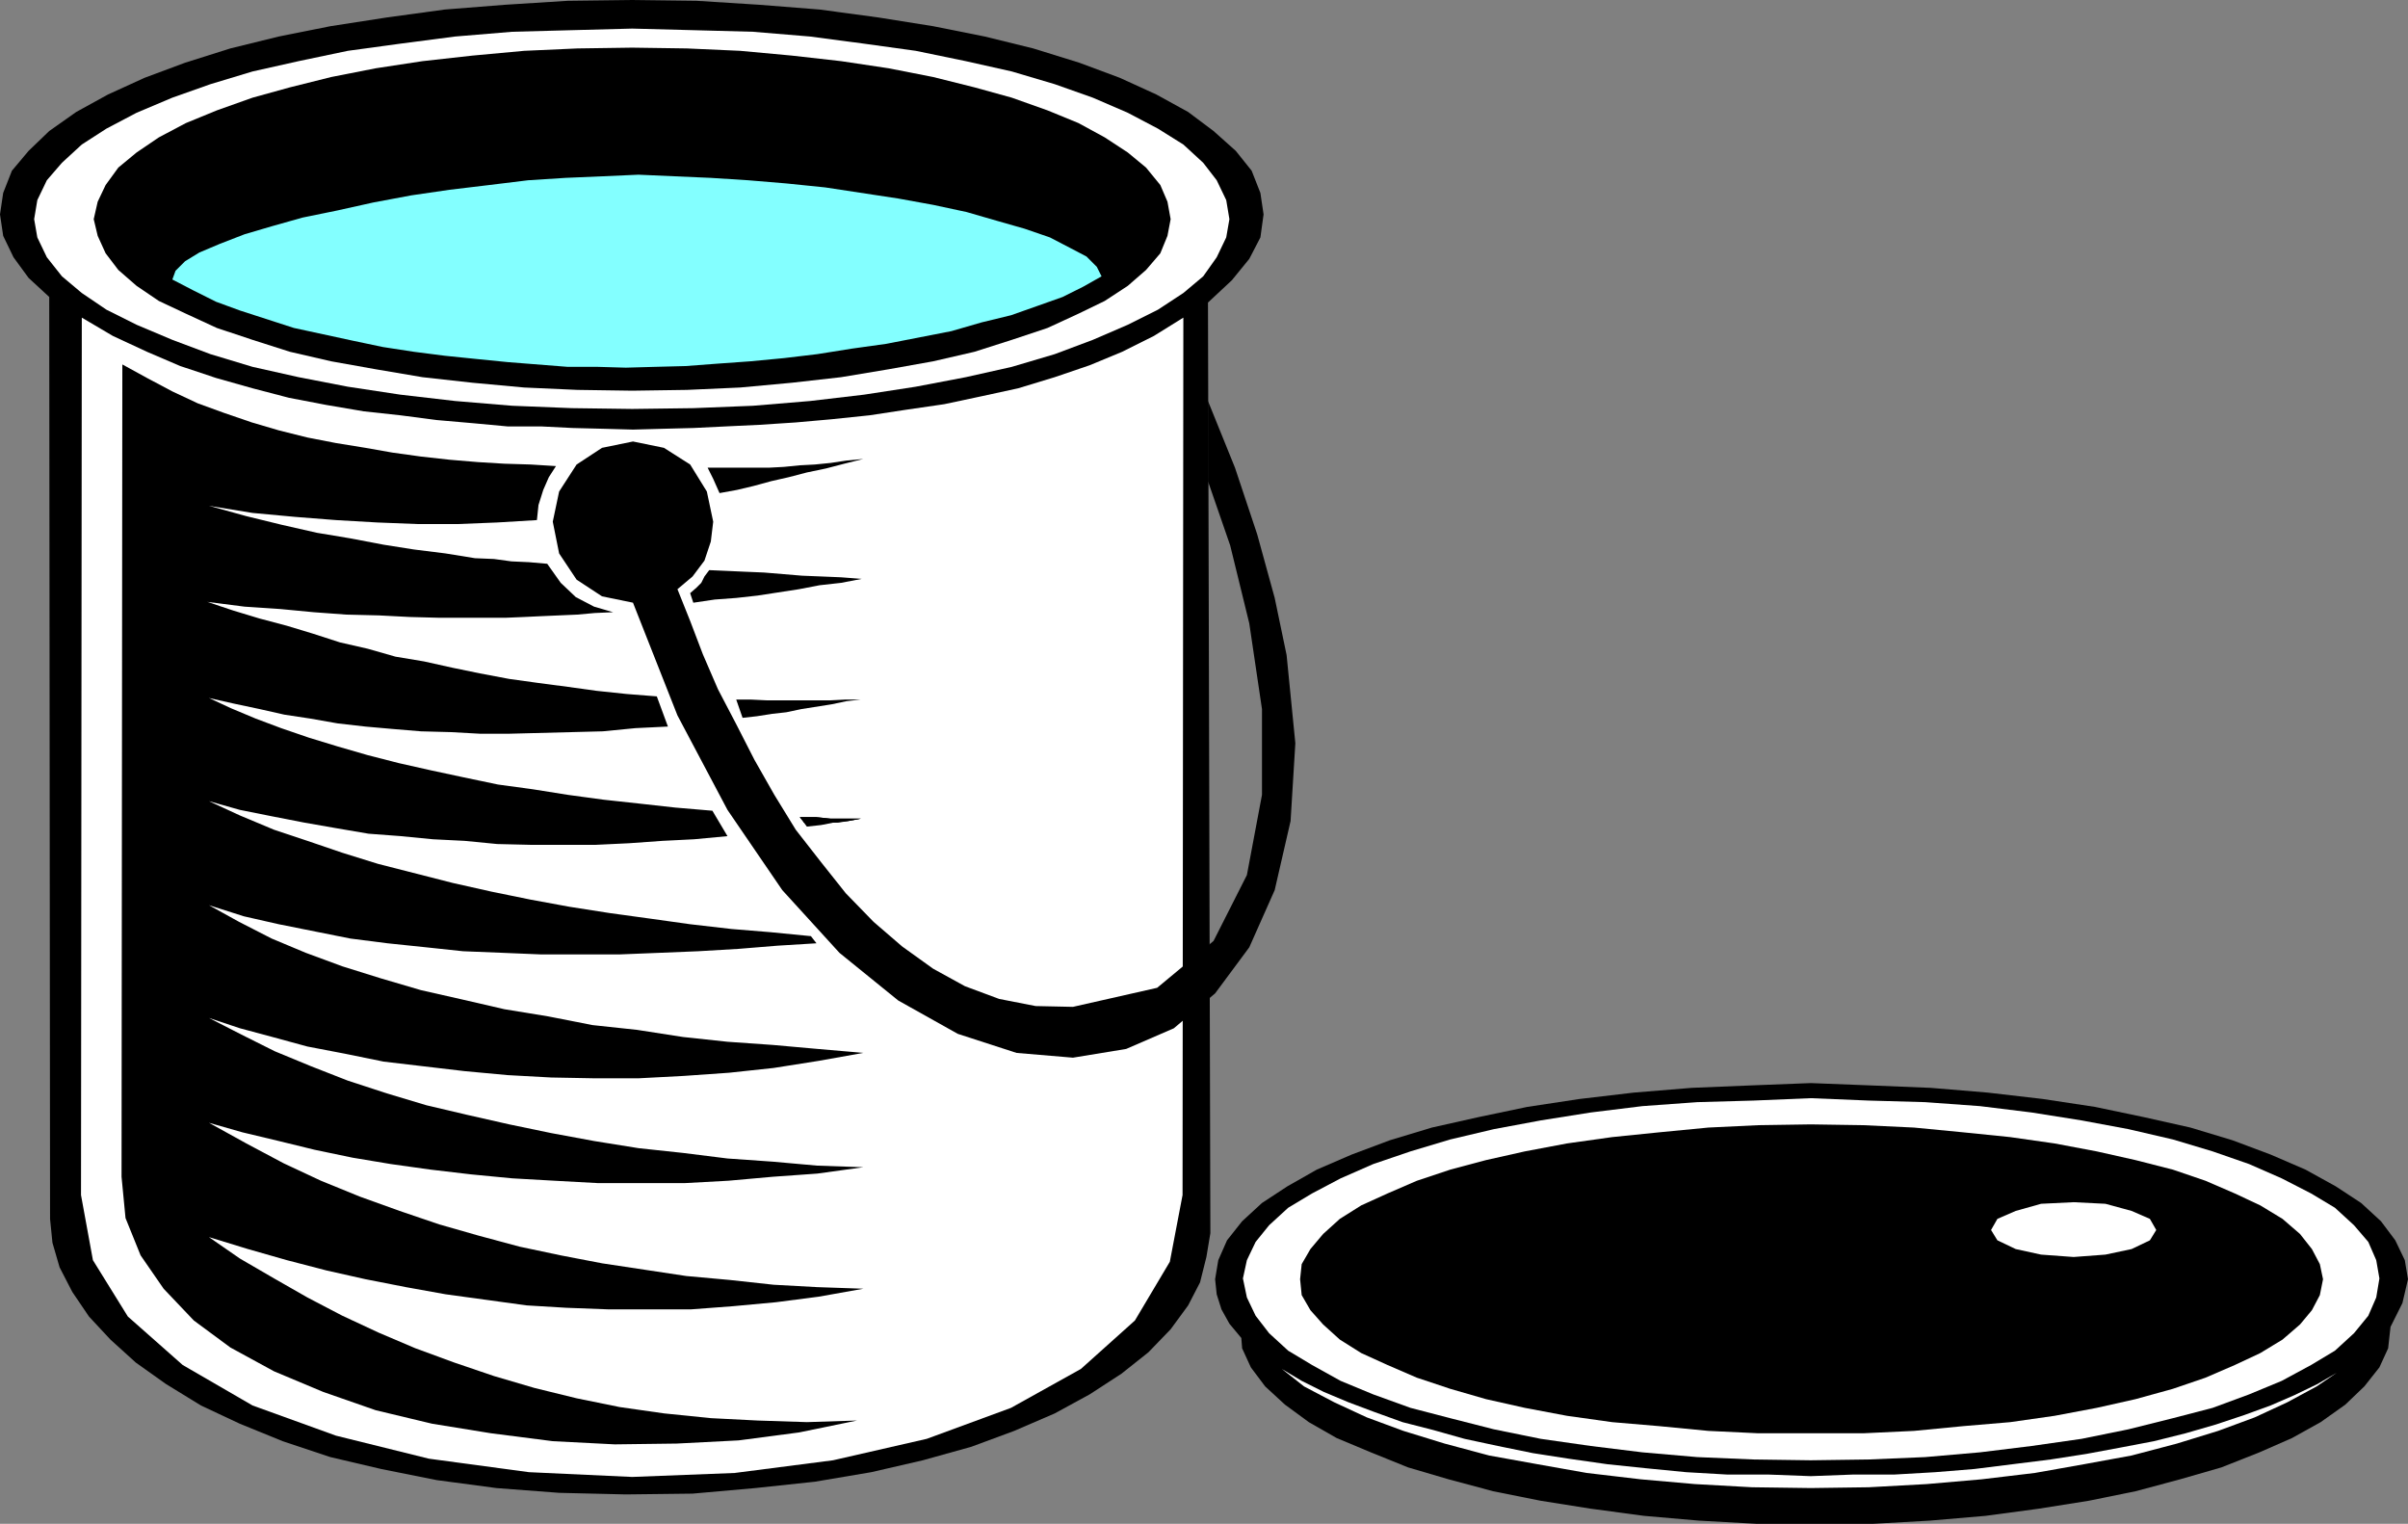
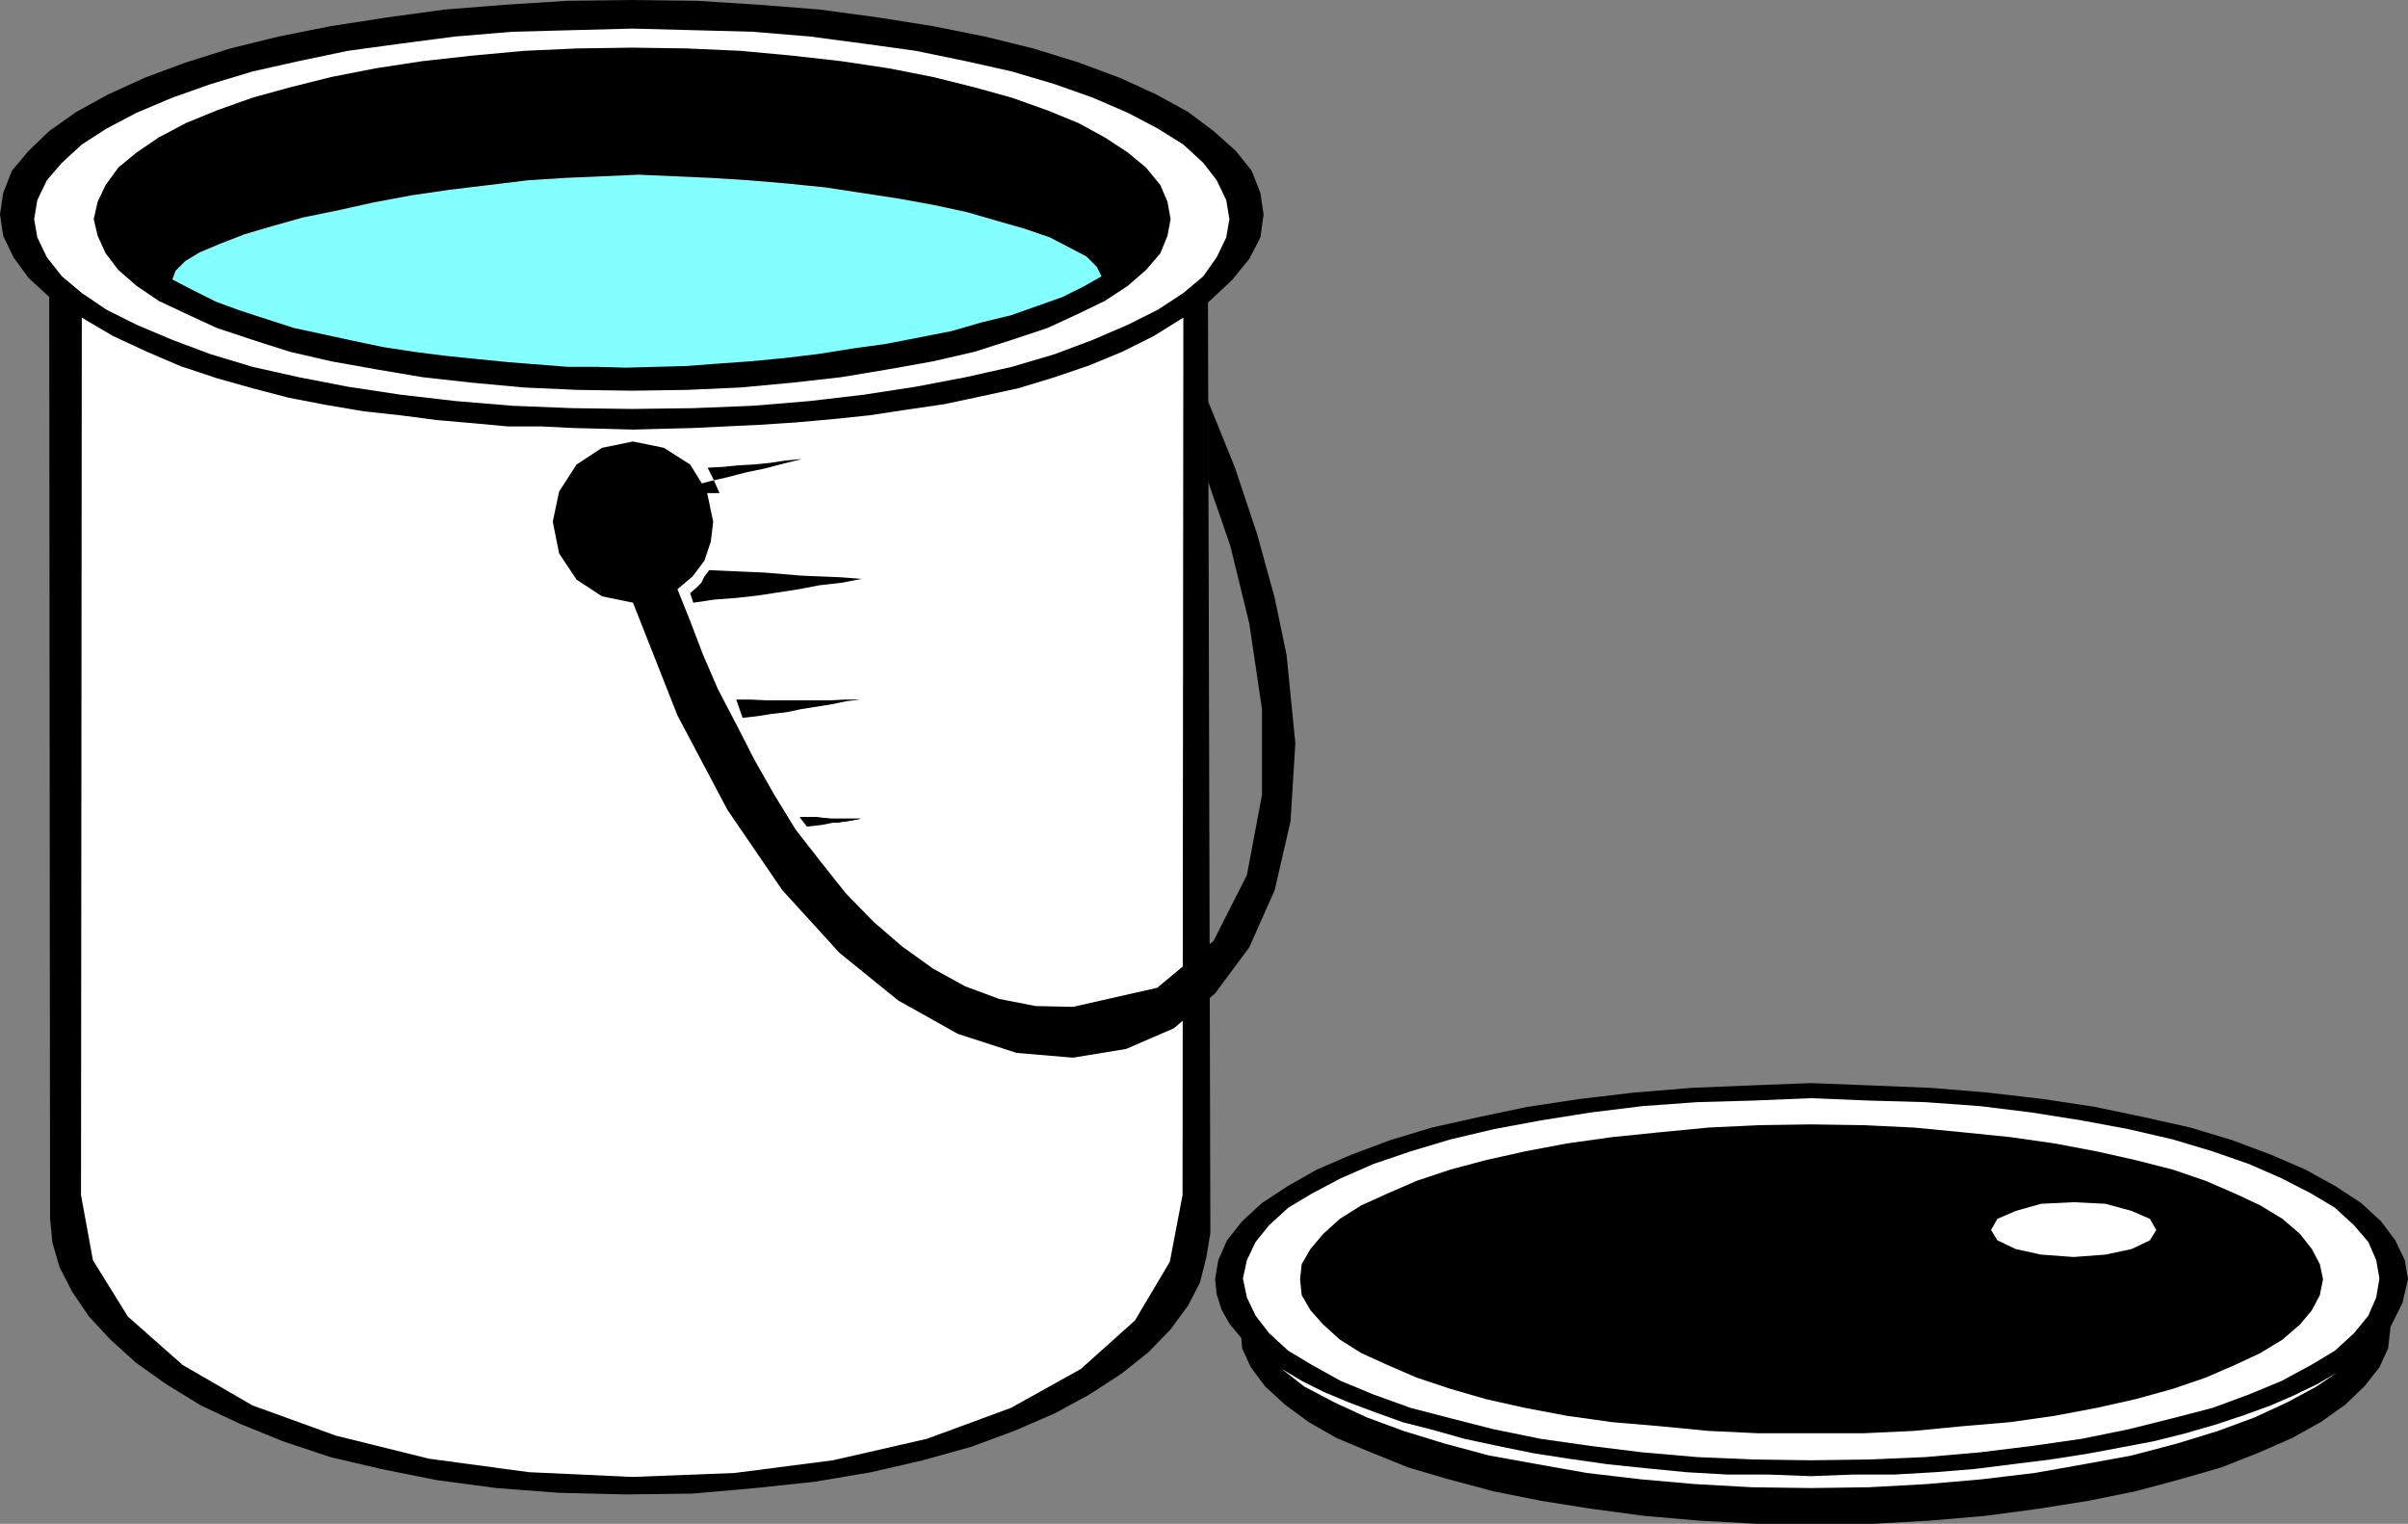
<svg xmlns="http://www.w3.org/2000/svg" xmlns:ns1="http://sodipodi.sourceforge.net/DTD/sodipodi-0.dtd" xmlns:ns2="http://www.inkscape.org/namespaces/inkscape" version="1.0" width="129.638mm" height="82.024mm" id="svg17" ns1:docname="Paint Can 03.wmf">
  <rect width="100%" height="100%" fill="#808080" stroke="none" />
  <ns1:namedview id="namedview17" pagecolor="#ffffff" bordercolor="#000000" borderopacity="0.25" ns2:showpageshadow="2" ns2:pageopacity="0.0" ns2:pagecheckerboard="0" ns2:deskcolor="#d1d1d1" ns2:document-units="mm" />
  <defs id="defs1">
    <pattern id="WMFhbasepattern" patternUnits="userSpaceOnUse" width="6" height="6" x="0" y="0" />
  </defs>
  <path style="fill:#000000;fill-opacity:1;fill-rule:evenodd;stroke:none" d="m 128.633,0 13.09,0.162 12.766,0.808 12.282,0.969 11.958,1.615 11.15,1.777 10.504,2.1 9.858,2.423 9.373,2.908 8.242,3.069 7.434,3.393 6.464,3.554 5.171,3.877 4.525,4.039 3.232,4.039 1.778,4.523 0.646,4.362 -0.646,4.685 -2.262,4.362 -3.555,4.362 -4.848,4.523 0.485,189.334 -0.808,4.846 -1.293,5.17 -2.424,4.685 -3.555,4.846 -4.525,4.685 -5.494,4.362 -6.464,4.2 -7.11,3.877 -8.242,3.554 -8.726,3.231 -9.858,2.746 -10.504,2.423 -11.474,1.939 -12.12,1.292 -12.766,1.131 -13.574,0.162 -13.574,-0.323 -12.766,-0.969 -12.12,-1.615 -11.312,-2.262 -10.342,-2.423 -9.696,-3.231 -8.726,-3.554 -7.918,-3.716 -7.11,-4.362 -6.141,-4.362 -5.171,-4.685 -4.363,-4.685 -3.394,-5.008 -2.586,-5.008 -1.454,-5.008 -0.485,-4.846 L 10.019,60.419 5.818,56.542 2.747,52.342 0.646,47.98 0,43.618 0.646,39.256 2.424,34.733 5.818,30.694 l 4.202,-4.039 5.494,-3.877 6.464,-3.554 7.434,-3.393 8.242,-3.069 9.211,-2.908 L 56.722,7.431 67.226,5.331 78.699,3.554 90.496,1.939 102.777,0.969 115.544,0.162 Z" id="path1" />
  <path style="fill:#ffffff;fill-opacity:1;fill-rule:evenodd;stroke:none" d="m 240.784,64.619 -0.162,178.51 -2.586,13.57 -7.11,11.955 -10.989,9.854 -14.221,7.916 -17.13,6.3 -19.069,4.362 -20.038,2.585 -20.846,0.808 -21.008,-0.969 -20.362,-2.746 -18.907,-4.685 -16.968,-6.139 -14.221,-8.239 -11.15,-9.854 -7.11,-11.47 -2.424,-13.247 0.162,-178.51 6.302,3.716 6.949,3.231 6.787,2.908 7.272,2.423 7.434,2.1 7.434,1.939 7.595,1.454 7.595,1.292 7.434,0.808 7.434,0.969 7.434,0.646 6.949,0.646 h 6.787 l 6.464,0.323 6.464,0.162 5.818,0.162 5.979,-0.162 6.302,-0.162 6.626,-0.323 6.787,-0.323 7.434,-0.485 7.272,-0.646 7.757,-0.808 7.434,-1.131 7.757,-1.131 7.595,-1.615 7.434,-1.615 7.434,-2.262 7.11,-2.423 6.626,-2.746 6.464,-3.231 z" id="path2" />
  <path style="fill:#000000;fill-opacity:1;fill-rule:evenodd;stroke:none" d="m 144.309,115.991 3.717,0.162 3.555,0.162 3.878,0.162 3.878,0.323 3.878,0.323 4.04,0.162 3.878,0.162 4.202,0.323 -4.202,0.808 -4.363,0.485 -4.202,0.808 -4.202,0.646 -4.202,0.646 -4.363,0.485 -4.363,0.323 -4.363,0.646 -0.646,-1.939 1.293,-1.131 0.97,-0.969 0.646,-1.292 0.97,-1.292 z" id="path3" />
-   <path style="fill:#000000;fill-opacity:1;fill-rule:evenodd;stroke:none" d="m 146.409,100.321 -1.293,-2.908 -1.131,-2.262 h 1.454 1.778 1.778 1.454 2.909 3.07 l 3.07,-0.162 3.232,-0.323 3.07,-0.162 3.232,-0.323 3.232,-0.485 3.394,-0.323 -3.878,0.969 -3.717,0.969 -3.878,0.808 -3.717,0.969 -3.555,0.808 -3.555,0.969 -3.394,0.808 -3.555,0.646 z" id="path4" />
+   <path style="fill:#000000;fill-opacity:1;fill-rule:evenodd;stroke:none" d="m 146.409,100.321 -1.293,-2.908 -1.131,-2.262 l 3.07,-0.162 3.232,-0.323 3.07,-0.162 3.232,-0.323 3.232,-0.485 3.394,-0.323 -3.878,0.969 -3.717,0.969 -3.878,0.808 -3.717,0.969 -3.555,0.808 -3.555,0.969 -3.394,0.808 -3.555,0.646 z" id="path4" />
  <path style="fill:#000000;fill-opacity:1;fill-rule:evenodd;stroke:none" d="m 149.803,142.324 1.293,3.716 2.909,-0.323 3.07,-0.485 2.909,-0.323 3.07,-0.646 3.07,-0.485 3.07,-0.485 3.07,-0.646 2.909,-0.323 h -3.07 l -3.232,0.162 h -3.232 -3.232 -3.07 -3.232 l -3.394,-0.162 h -2.909 z" id="path5" />
  <path style="fill:#000000;fill-opacity:1;fill-rule:evenodd;stroke:none" d="m 162.731,166.233 1.454,1.939 2.909,-0.323 2.424,-0.485 3.07,-0.323 2.586,-0.485 h -3.07 -3.07 l -3.07,-0.323 h -3.232 z" id="path6" />
  <path style="fill:#000000;fill-opacity:1;fill-rule:evenodd;stroke:none" d="m 486.415,269.947 -0.485,4.362 -1.778,3.877 -3.07,3.877 -3.878,3.716 -5.01,3.554 -5.818,3.231 -6.626,2.908 -7.757,3.069 -8.403,2.423 -9.05,2.423 -9.534,1.939 -10.181,1.615 -10.827,1.454 -11.312,0.969 -11.474,0.646 H 369.256 357.297 l -11.635,-0.646 -11.15,-0.969 -10.827,-1.454 -10.181,-1.615 -9.696,-1.939 -9.05,-2.423 -8.242,-2.423 -7.595,-3.069 -6.949,-2.908 -5.656,-3.231 -4.848,-3.554 -4.04,-3.716 -2.909,-3.877 -1.778,-3.877 -0.162,-2.1 -2.424,-2.908 -1.616,-2.908 -0.97,-3.069 -0.323,-3.069 0.646,-3.877 1.778,-4.039 3.07,-3.877 4.04,-3.716 5.171,-3.393 5.979,-3.393 7.11,-3.069 7.757,-2.908 8.565,-2.585 9.373,-2.1 10.019,-2.1 10.666,-1.615 10.989,-1.292 11.797,-0.969 11.797,-0.485 12.443,-0.485 12.443,0.485 11.958,0.485 11.635,0.969 11.15,1.292 10.666,1.615 10.019,2.1 9.373,2.1 8.565,2.585 7.757,2.908 7.11,3.069 6.141,3.393 5.171,3.393 4.04,3.716 2.909,3.877 1.939,4.039 0.646,3.877 -1.131,4.846 -2.424,4.846 z" id="path7" />
  <path style="fill:#ffffff;fill-opacity:1;fill-rule:evenodd;stroke:none" d="m 368.448,223.421 -11.635,0.485 -11.474,0.323 -11.15,0.808 -10.504,1.292 -10.181,1.615 -9.534,1.777 -8.888,2.1 -8.08,2.423 -7.595,2.585 -6.626,2.908 -5.818,3.069 -4.848,2.908 -3.878,3.554 -2.747,3.393 -1.778,3.716 -0.808,3.716 0.808,3.877 1.778,3.716 2.747,3.554 3.878,3.554 4.848,2.908 5.818,3.231 6.626,2.746 7.595,2.746 8.08,2.1 8.888,2.262 9.534,1.939 10.181,1.454 10.504,1.292 11.15,0.969 11.474,0.485 11.635,0.162 11.797,-0.162 11.474,-0.485 11.15,-0.969 10.504,-1.292 10.181,-1.454 9.534,-1.939 9.05,-2.262 8.08,-2.1 7.434,-2.746 6.626,-2.746 5.979,-3.231 4.848,-2.908 3.878,-3.554 2.909,-3.554 1.616,-3.716 0.646,-3.877 -0.646,-3.716 -1.616,-3.716 -2.909,-3.393 -3.878,-3.554 -4.848,-2.908 -5.979,-3.069 -6.626,-2.908 -7.434,-2.585 -8.08,-2.423 -9.05,-2.1 -9.534,-1.777 -10.181,-1.615 -10.504,-1.292 -11.15,-0.808 -11.474,-0.323 -11.797,-0.485 z" id="path8" />
  <path style="fill:#000000;fill-opacity:1;fill-rule:evenodd;stroke:none" d="m 368.448,228.752 -10.666,0.162 -10.181,0.485 -10.019,0.969 -9.534,0.969 -9.211,1.292 -8.565,1.615 -7.918,1.777 -7.272,1.939 -6.787,2.262 -5.979,2.585 -5.333,2.423 -4.363,2.746 -3.394,3.069 -2.586,3.069 -1.778,3.069 -0.323,3.069 0.323,3.231 1.778,3.069 2.586,2.908 3.394,3.069 4.363,2.746 5.333,2.423 5.979,2.585 6.787,2.262 7.272,2.1 7.918,1.777 8.565,1.615 9.211,1.292 9.534,0.808 10.019,0.969 10.181,0.485 h 10.666 10.666 l 10.342,-0.485 10.019,-0.969 9.534,-0.808 9.05,-1.292 8.565,-1.615 7.918,-1.777 7.595,-2.1 6.626,-2.262 5.979,-2.585 5.171,-2.423 4.525,-2.746 3.555,-3.069 2.424,-2.908 1.616,-3.069 0.646,-3.231 -0.646,-3.069 -1.616,-3.069 -2.424,-3.069 -3.555,-3.069 -4.525,-2.746 -5.171,-2.423 -5.979,-2.585 -6.626,-2.262 -7.595,-1.939 -7.918,-1.777 -8.565,-1.615 -9.05,-1.292 -9.534,-0.969 -10.019,-0.969 -10.342,-0.485 -10.666,-0.162 z" id="path9" />
  <path style="fill:#ffffff;fill-opacity:1;fill-rule:evenodd;stroke:none" d="m 421.937,244.584 -6.626,0.323 -5.171,1.454 -3.717,1.615 -1.293,2.262 1.293,2.1 3.717,1.777 5.171,1.131 6.626,0.485 6.464,-0.485 5.333,-1.131 3.717,-1.777 1.293,-2.1 -1.293,-2.262 -3.717,-1.615 -5.333,-1.454 -6.464,-0.323 z" id="path10" />
  <path style="fill:#ffffff;fill-opacity:1;fill-rule:evenodd;stroke:none" d="m 475.427,279.316 -4.04,2.746 -5.979,3.231 -6.626,3.069 -7.434,2.746 -8.403,2.585 -9.211,2.423 -9.696,1.777 -10.019,1.777 -10.827,1.292 -11.15,0.969 -11.797,0.646 -11.797,0.162 -11.958,-0.162 -11.635,-0.646 -10.989,-0.969 -10.989,-1.292 -10.019,-1.777 -9.858,-1.777 -9.05,-2.423 -8.403,-2.585 -7.434,-2.746 -6.626,-3.069 -6.141,-3.231 -4.525,-3.554 4.04,2.423 4.525,2.262 5.01,2.1 5.171,1.939 5.818,2.1 6.302,1.615 6.302,1.777 6.787,1.454 7.11,1.454 7.272,1.131 7.918,1.131 7.757,0.808 8.242,0.808 8.403,0.485 h 8.403 l 8.565,0.323 8.565,-0.323 h 8.403 l 8.403,-0.485 7.918,-0.646 7.757,-0.969 7.757,-0.969 7.272,-1.131 6.949,-1.292 6.787,-1.292 6.464,-1.615 6.141,-1.777 5.818,-1.939 5.333,-1.939 4.848,-2.1 4.686,-2.262 3.878,-2.262 z" id="path11" />
  <path style="fill:#ffffff;fill-opacity:1;fill-rule:evenodd;stroke:none" d="m 128.633,5.816 12.443,0.323 12.12,0.323 11.635,0.969 10.989,1.454 10.504,1.454 10.181,2.1 9.373,2.1 8.726,2.585 7.757,2.746 7.11,3.069 6.141,3.231 5.171,3.231 4.04,3.716 2.747,3.554 1.939,4.039 0.646,3.877 -0.646,3.716 -1.939,4.039 -2.747,3.877 -4.04,3.393 -5.171,3.393 -6.141,3.069 -7.11,3.069 -7.757,2.908 -8.726,2.585 -9.373,2.1 -10.181,1.939 -10.504,1.615 -10.989,1.292 -11.635,0.969 -12.12,0.485 -12.443,0.162 L 116.352,83.036 104.232,82.551 92.597,81.582 81.446,80.289 70.781,78.674 60.762,76.735 51.389,74.635 42.824,72.05 35.067,69.142 27.795,66.073 21.654,63.004 16.645,59.611 12.605,56.219 9.534,52.342 7.595,48.303 6.949,44.587 l 0.646,-3.877 1.939,-4.039 3.07,-3.554 4.04,-3.716 5.01,-3.231 6.141,-3.231 7.272,-3.069 7.757,-2.746 8.565,-2.585 9.373,-2.1 L 70.781,10.339 81.446,8.885 92.597,7.431 104.232,6.462 116.352,6.139 Z" id="path12" />
  <path style="fill:#000000;fill-opacity:1;fill-rule:evenodd;stroke:none" d="m 128.633,9.693 11.15,0.162 10.827,0.485 10.504,0.969 10.019,1.131 9.696,1.454 9.05,1.777 8.403,2.1 7.595,2.1 7.272,2.585 6.302,2.585 5.333,2.908 4.686,3.069 3.717,3.069 2.909,3.554 1.454,3.393 0.646,3.554 -0.646,3.393 -1.454,3.554 -2.909,3.393 -3.717,3.231 -4.686,3.069 -5.333,2.585 -6.302,2.908 -7.272,2.423 -7.595,2.423 -8.403,1.939 -9.05,1.615 -9.696,1.615 -10.019,1.131 -10.504,0.969 -10.827,0.485 -11.15,0.162 -11.15,-0.162 -10.827,-0.485 -10.504,-0.969 -10.181,-1.131 -9.534,-1.615 -9.05,-1.615 -8.403,-1.939 -7.595,-2.423 -7.272,-2.423 -6.302,-2.908 -5.494,-2.585 -4.525,-3.069 -3.717,-3.231 -2.586,-3.393 -1.616,-3.554 -0.808,-3.393 0.808,-3.554 1.616,-3.393 2.586,-3.554 3.717,-3.069 4.525,-3.069 5.494,-2.908 6.302,-2.585 7.272,-2.585 7.595,-2.1 8.403,-2.1 9.05,-1.777 9.534,-1.454 10.181,-1.131 10.504,-0.969 10.827,-0.485 11.15,-0.162 z" id="path13" />
  <path style="fill:#83ffff;fill-opacity:1;fill-rule:evenodd;stroke:none" d="m 129.926,35.541 7.272,0.323 7.434,0.323 7.595,0.485 7.757,0.646 7.918,0.808 7.434,1.131 7.434,1.131 7.11,1.292 6.787,1.454 6.141,1.777 5.656,1.615 5.171,1.777 4.04,2.1 3.394,1.777 2.101,2.1 0.97,1.939 -3.717,2.1 -4.202,2.1 -5.01,1.777 -5.494,1.939 -5.979,1.454 -6.141,1.777 -6.626,1.292 -6.626,1.292 -6.949,0.969 -7.11,1.131 -6.787,0.808 -6.787,0.646 -6.787,0.485 -6.464,0.485 -6.302,0.162 -5.818,0.162 -5.656,-0.162 h -6.141 l -6.141,-0.485 -6.141,-0.485 -6.464,-0.646 -6.302,-0.646 -6.302,-0.808 -6.302,-0.969 -6.141,-1.292 -5.979,-1.292 -5.979,-1.292 -5.494,-1.777 -5.494,-1.777 -4.848,-1.777 -4.525,-2.262 -4.363,-2.262 0.646,-1.777 1.939,-1.939 2.909,-1.777 4.202,-1.777 5.01,-1.939 5.494,-1.615 6.302,-1.777 7.11,-1.454 7.272,-1.615 7.757,-1.454 7.757,-1.131 8.08,-0.969 7.918,-0.969 7.595,-0.485 7.595,-0.323 7.272,-0.323 z" id="path14" />
  <path style="fill:#000000;fill-opacity:1;fill-rule:evenodd;stroke:none" d="m 163.539,167.202 -0.808,-0.969 h 3.232 l 3.07,0.323 h 3.07 3.07 l -2.586,0.485 -2.101,0.323 h -6.949 v 0 z" id="path15" />
-   <path style="fill:#000000;fill-opacity:1;fill-rule:evenodd;stroke:none" d="m 148.025,170.11 -3.07,-5.17 -7.595,-0.646 -7.272,-0.808 -7.434,-0.808 -7.11,-0.969 -7.11,-1.131 -7.11,-0.969 -6.949,-1.454 -6.787,-1.454 -6.464,-1.454 -6.302,-1.615 -6.141,-1.777 -5.818,-1.777 -5.656,-1.939 -5.171,-1.939 -5.01,-2.1 -4.525,-2.1 5.01,1.131 5.333,1.131 5.01,1.131 5.333,0.808 5.494,0.969 5.656,0.646 5.494,0.485 5.818,0.485 6.141,0.162 5.818,0.323 h 6.141 l 6.302,-0.162 6.302,-0.162 6.302,-0.162 6.626,-0.646 6.626,-0.323 -2.262,-6.139 -6.141,-0.485 -6.141,-0.646 -5.818,-0.808 -6.141,-0.808 -5.818,-0.808 -5.979,-1.131 -5.494,-1.131 -5.818,-1.292 -5.818,-0.969 -5.656,-1.615 -5.656,-1.292 -5.494,-1.777 -5.333,-1.615 -5.494,-1.454 -5.333,-1.615 -5.333,-1.777 7.595,0.969 7.272,0.485 6.787,0.646 6.626,0.485 6.626,0.162 6.302,0.323 6.141,0.162 h 5.979 3.717 3.555 l 3.878,-0.162 3.394,-0.162 3.717,-0.162 3.717,-0.162 3.555,-0.323 3.717,-0.162 -3.878,-1.131 -3.717,-1.939 -3.07,-2.908 -2.747,-3.877 -3.717,-0.323 -3.555,-0.162 -3.555,-0.485 -3.878,-0.162 -5.979,-0.969 -6.464,-0.808 -6.141,-0.969 -6.787,-1.292 -6.787,-1.131 -7.11,-1.615 -7.272,-1.777 -7.595,-2.1 8.888,1.454 8.726,0.808 8.242,0.646 8.403,0.485 8.242,0.323 h 8.08 l 8.08,-0.323 8.08,-0.485 0.323,-3.069 0.97,-3.069 1.131,-2.585 1.454,-2.262 -5.171,-0.323 -5.333,-0.162 -5.333,-0.323 -5.818,-0.485 -5.818,-0.646 -5.818,-0.808 -5.494,-0.969 -5.979,-0.969 -5.818,-1.131 -5.818,-1.454 -5.494,-1.615 -5.656,-1.939 -5.333,-1.939 -5.171,-2.423 -5.171,-2.746 -5.01,-2.746 -0.162,165.263 0.808,8.4 3.07,7.593 4.686,6.785 6.141,6.462 7.434,5.493 8.888,4.846 10.019,4.2 10.666,3.716 11.474,2.746 11.958,1.939 12.605,1.615 12.605,0.646 12.605,-0.162 12.605,-0.646 12.282,-1.615 11.797,-2.423 -10.181,0.323 -10.019,-0.323 -9.534,-0.485 -9.534,-0.969 -9.05,-1.292 -8.726,-1.777 -8.565,-2.1 -8.242,-2.423 -8.08,-2.746 -7.918,-2.908 -7.595,-3.231 -7.272,-3.393 -7.11,-3.716 -6.787,-3.877 -6.949,-4.039 -6.302,-4.362 7.918,2.423 7.918,2.262 8.08,2.1 7.918,1.777 8.242,1.615 8.08,1.454 8.242,1.131 8.242,1.131 8.08,0.485 8.565,0.323 h 8.242 8.565 l 8.565,-0.646 8.726,-0.808 8.726,-1.131 9.05,-1.615 -9.373,-0.323 -8.888,-0.485 -8.888,-0.969 -8.888,-0.808 -8.565,-1.292 -8.565,-1.292 -8.403,-1.615 -8.403,-1.777 -8.403,-2.262 -7.918,-2.262 -8.08,-2.746 -8.08,-2.908 -7.918,-3.231 -7.595,-3.554 -7.595,-4.039 -7.595,-4.2 6.787,1.939 7.434,1.777 7.272,1.777 7.757,1.615 7.757,1.292 8.08,1.131 8.242,0.969 8.403,0.808 8.565,0.485 8.888,0.485 h 8.726 8.888 l 8.888,-0.485 9.05,-0.808 9.05,-0.646 9.373,-1.292 -9.373,-0.323 -9.05,-0.808 -9.211,-0.646 -9.05,-1.131 -9.05,-0.969 -9.05,-1.454 -8.726,-1.615 -8.565,-1.777 -8.565,-1.939 -8.242,-1.939 -8.08,-2.423 -7.918,-2.585 -7.434,-2.908 -7.434,-3.069 -6.787,-3.393 -6.626,-3.393 6.302,2.1 6.626,1.777 7.11,1.939 7.595,1.454 7.918,1.615 8.242,0.969 8.242,0.969 8.726,0.808 8.888,0.485 8.726,0.162 h 9.05 l 9.211,-0.485 9.211,-0.646 9.05,-0.969 9.211,-1.454 9.05,-1.615 -9.373,-0.808 -9.05,-0.808 -9.211,-0.646 -9.05,-0.969 -9.373,-1.454 -9.05,-0.969 -9.05,-1.777 -8.888,-1.454 -8.403,-1.939 -8.565,-1.939 -8.242,-2.423 -7.757,-2.423 -7.434,-2.746 -6.949,-2.908 -6.626,-3.393 -6.141,-3.393 7.11,2.262 7.11,1.615 7.272,1.454 7.272,1.454 7.595,0.969 7.757,0.808 7.595,0.808 8.08,0.323 7.757,0.323 h 7.918 8.08 l 8.08,-0.323 7.918,-0.323 8.242,-0.485 7.918,-0.646 7.918,-0.485 -1.131,-1.454 -8.242,-0.808 -7.918,-0.646 -8.403,-0.969 -8.08,-1.131 -8.242,-1.131 -8.242,-1.292 -7.918,-1.454 -7.918,-1.615 -7.918,-1.777 -7.595,-1.939 -7.595,-1.939 -7.272,-2.262 -7.11,-2.423 -6.787,-2.262 -6.949,-2.908 -6.302,-2.908 6.302,1.777 6.464,1.292 6.626,1.292 6.464,1.131 6.626,1.131 6.464,0.485 6.626,0.646 6.464,0.323 6.626,0.646 6.787,0.162 h 6.626 6.626 l 6.787,-0.323 6.787,-0.485 6.464,-0.323 z" id="path16" />
  <path style="fill:#000000;fill-opacity:1;fill-rule:evenodd;stroke:none" d="m 137.845,119.869 2.586,6.462 2.586,6.785 3.07,7.108 3.717,7.108 3.717,7.27 4.04,7.108 4.363,7.108 5.171,6.623 5.01,6.3 5.656,5.816 5.818,5.008 6.302,4.523 6.464,3.554 6.949,2.585 7.434,1.454 7.595,0.162 17.13,-3.877 11.474,-9.531 6.787,-13.408 3.07,-16.316 v -17.447 l -2.586,-17.447 -3.878,-15.832 -4.525,-13.085 V 81.582 l 5.494,13.57 4.525,13.57 3.555,12.924 2.424,11.631 1.778,17.932 -0.97,15.832 -3.232,14.055 -5.171,11.631 -6.949,9.37 -8.403,7.108 -9.696,4.2 -10.827,1.777 -11.474,-0.969 -11.958,-3.877 -12.12,-6.785 -11.958,-9.693 -11.635,-12.762 -11.15,-16.316 -10.181,-19.224 -9.05,-22.94 -6.302,-1.292 -5.171,-3.393 -3.555,-5.331 -1.293,-6.462 1.293,-6.139 3.555,-5.493 5.171,-3.393 6.302,-1.292 6.302,1.292 5.333,3.393 3.394,5.493 1.293,6.139 -0.485,4.039 -1.293,3.877 -2.424,3.231 -3.07,2.585 z" id="path17" />
</svg>